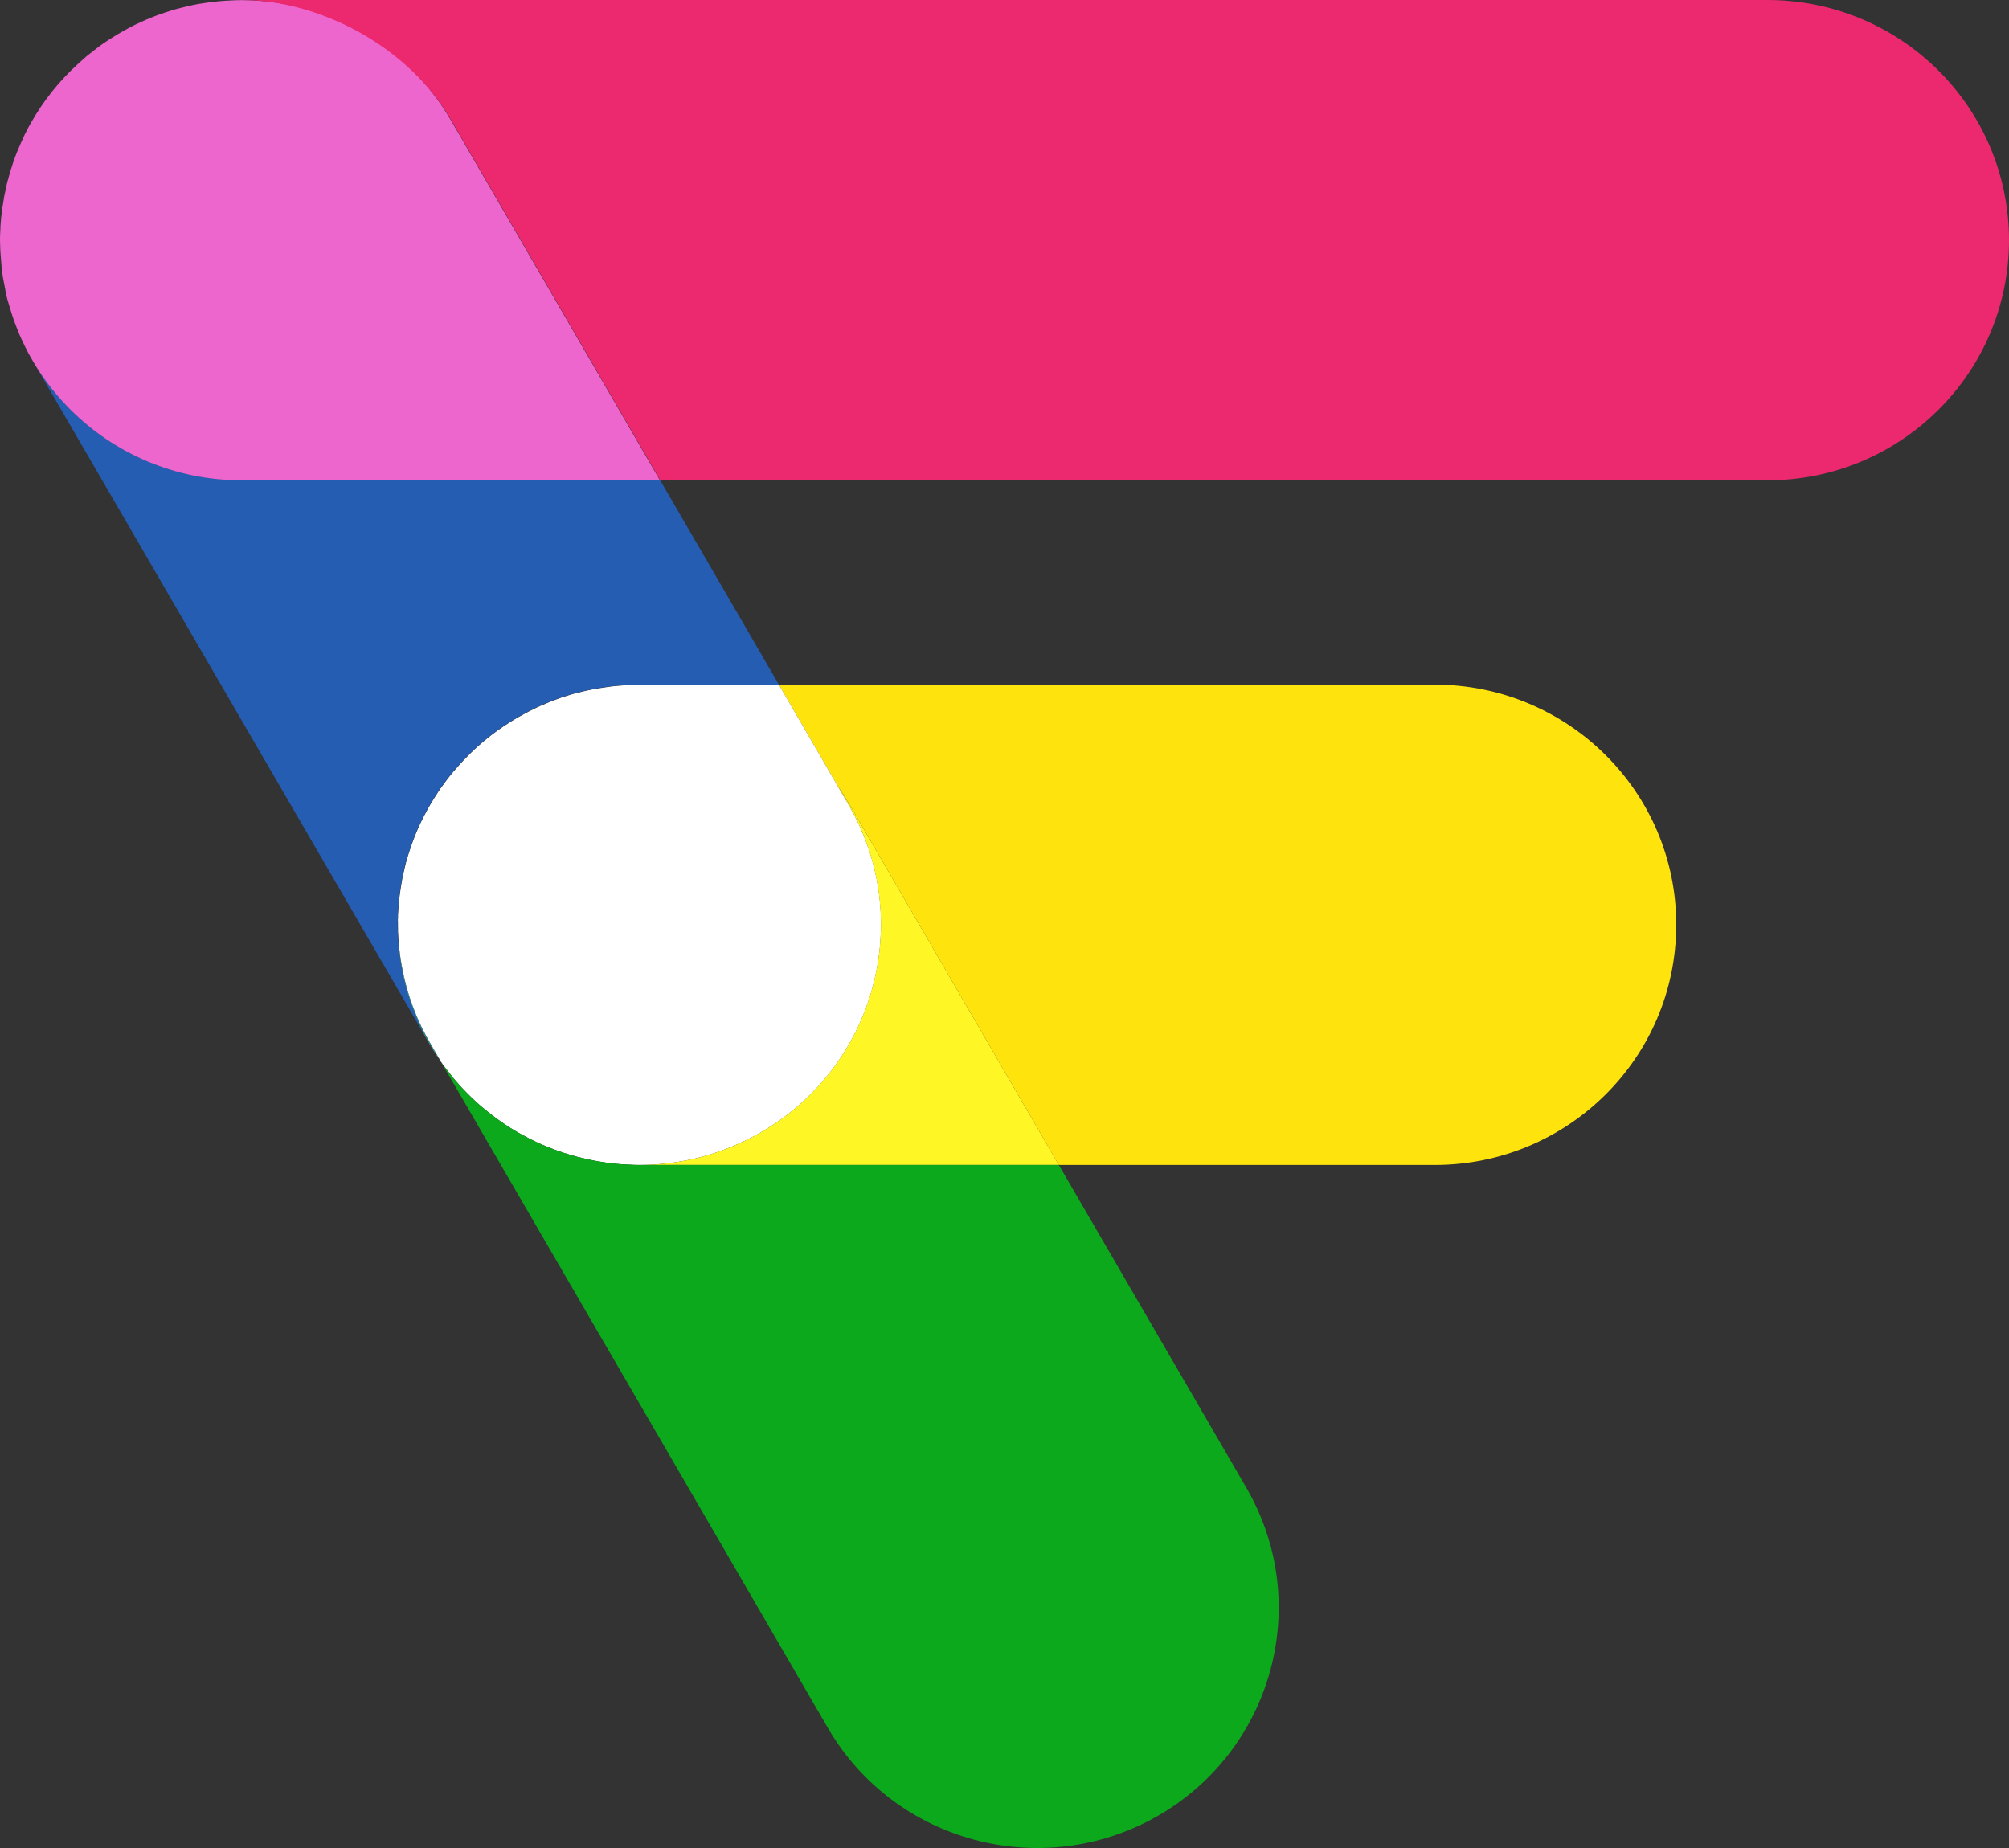
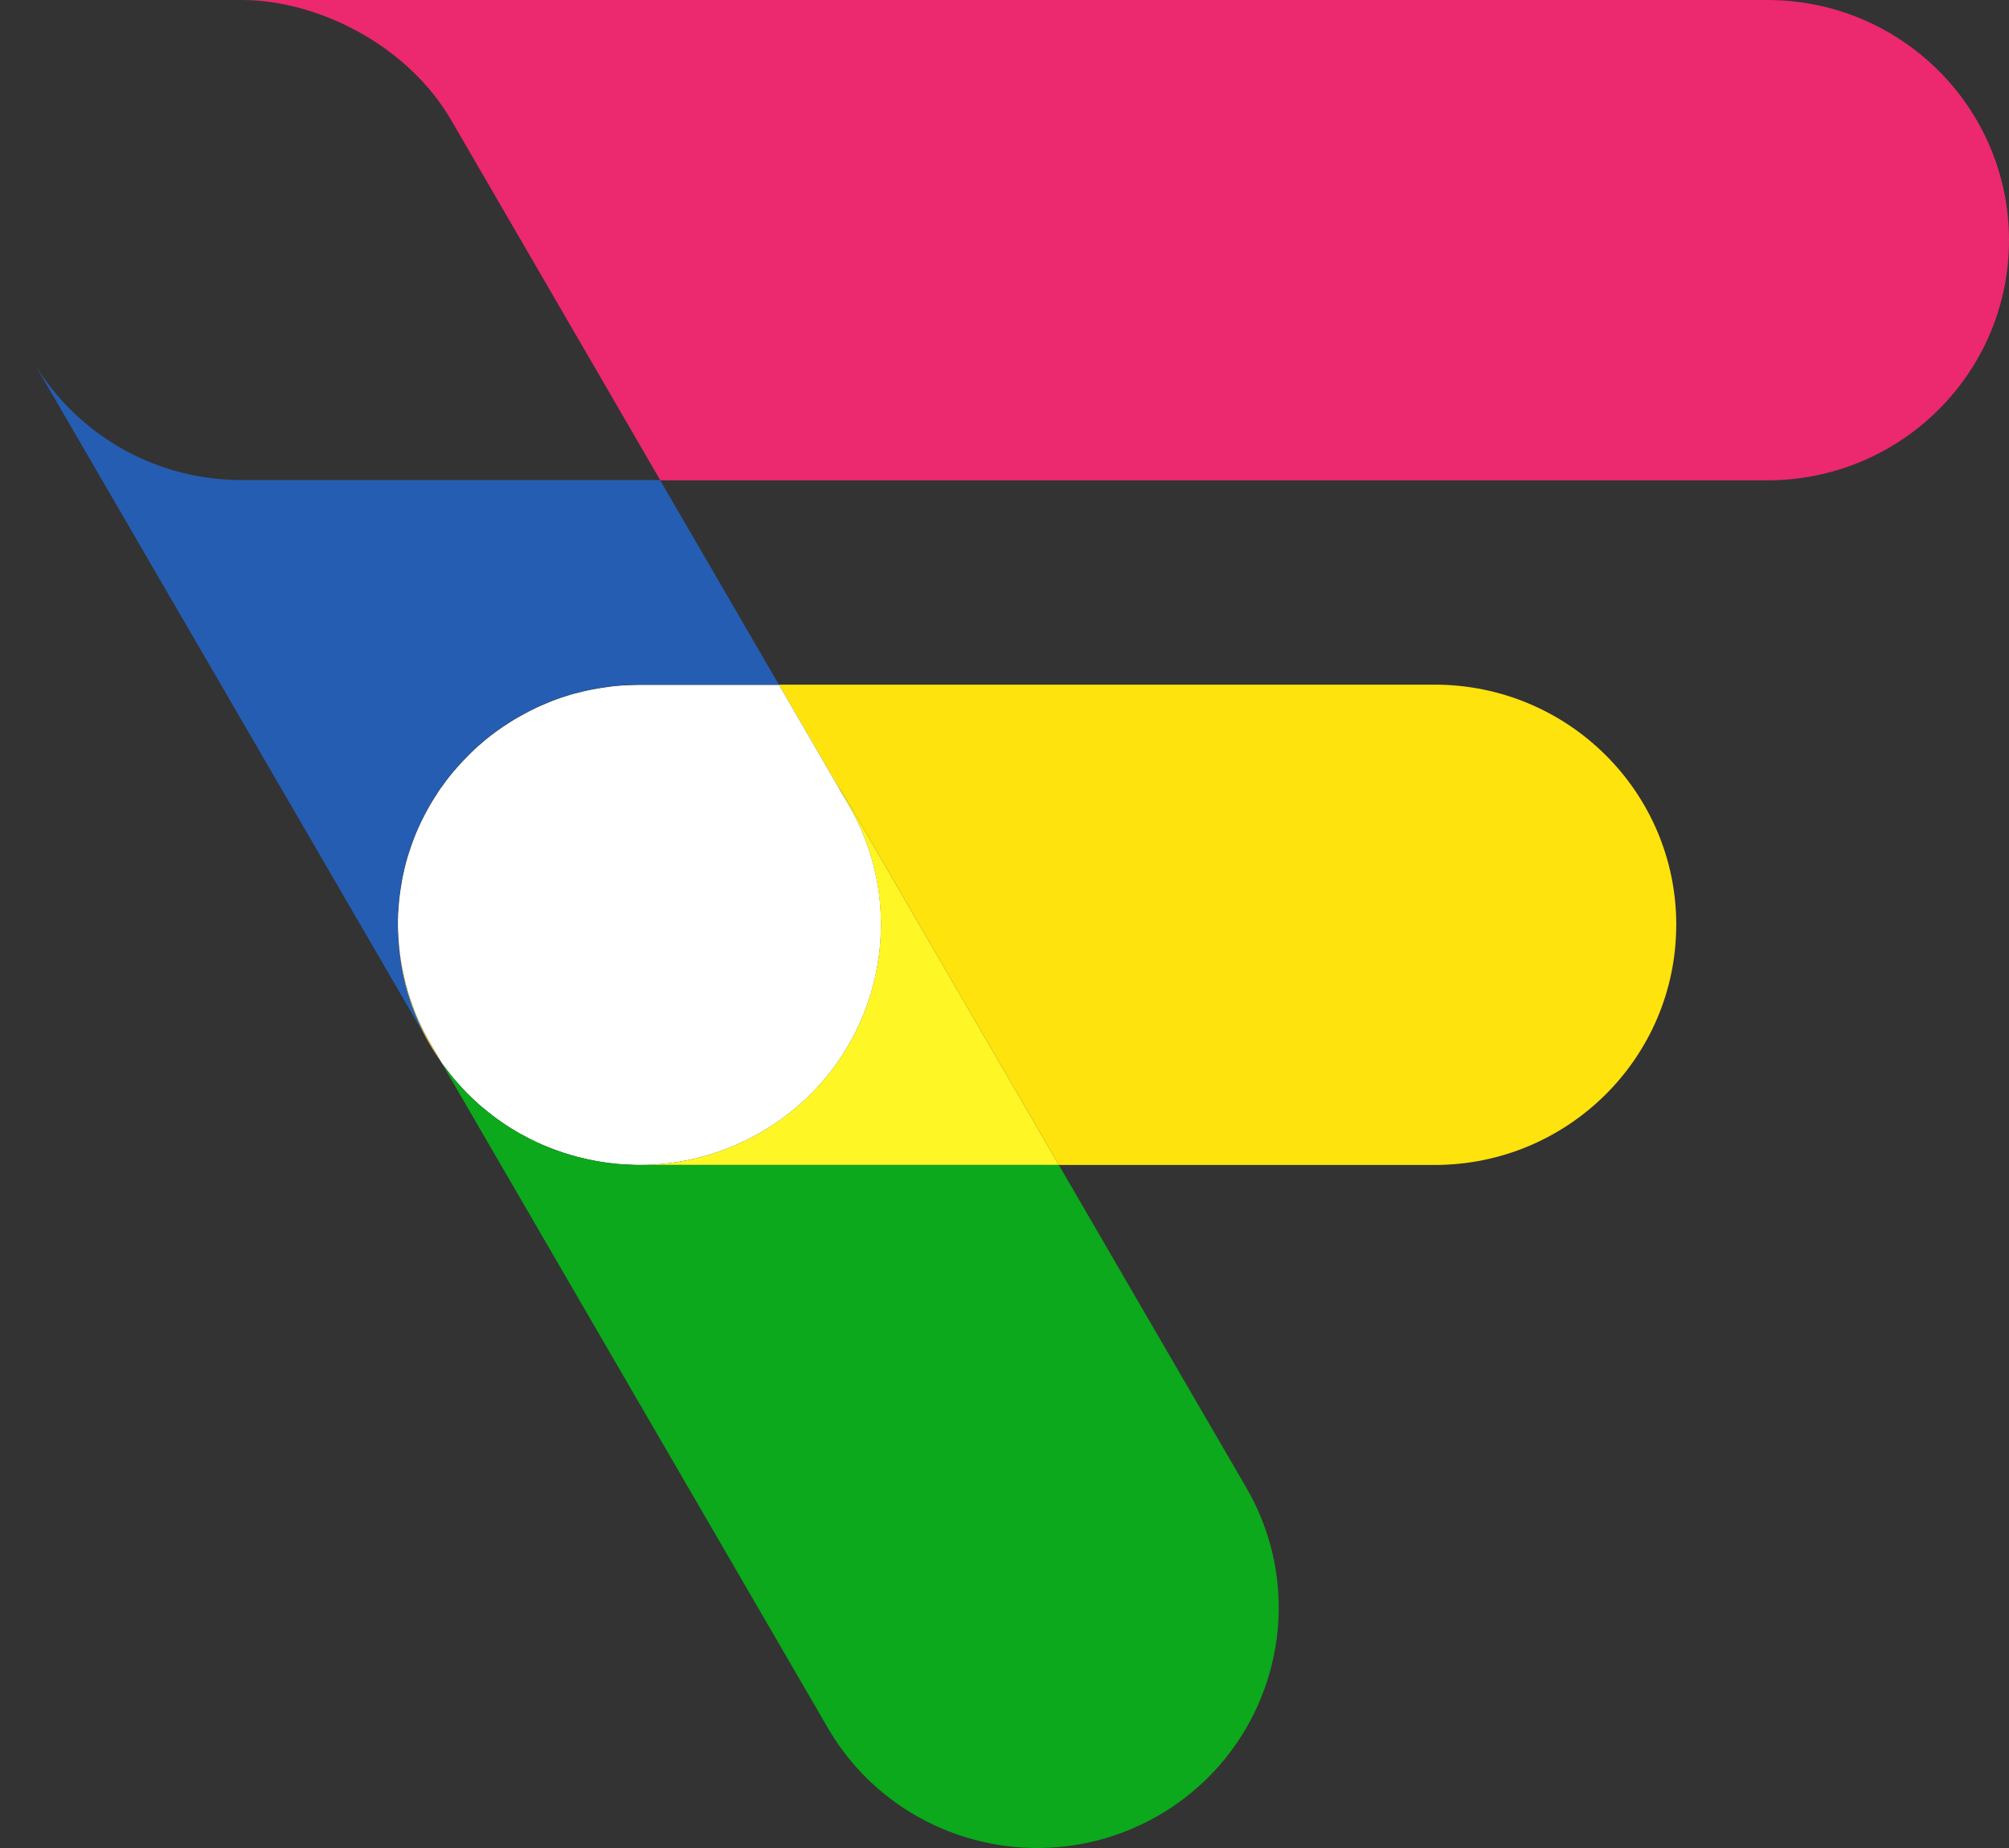
<svg xmlns="http://www.w3.org/2000/svg" width="50" height="46" viewBox="0 0 50 46" fill="none">
  <rect x="0" y="0" width="50" height="46" fill="#333333" stroke="none" />
-   <path d="M9.904 23.176C9.899 23.125 9.899 23.072 9.899 23.02C9.899 22.991 9.899 22.961 9.903 22.93V22.986C9.903 23.048 9.903 23.113 9.906 23.176H9.904Z" fill="#FAD022" />
  <path d="M10.977 26.43C10.92 26.35 10.865 26.27 10.812 26.184C10.776 26.128 10.738 26.068 10.705 26.008L10.616 25.854C10.214 25.113 9.963 24.279 9.915 23.393C9.935 23.687 9.977 23.977 10.042 24.267C10.052 24.319 10.066 24.372 10.078 24.423C10.092 24.483 10.107 24.539 10.124 24.599C10.14 24.659 10.159 24.715 10.176 24.773C10.195 24.833 10.212 24.893 10.236 24.949C10.252 24.995 10.27 25.045 10.288 25.093C10.363 25.299 10.454 25.503 10.559 25.702C10.604 25.791 10.654 25.882 10.705 25.969L10.973 26.43H10.977Z" fill="#FAD022" />
  <path d="M12.951 28.222C13.121 28.316 13.293 28.403 13.47 28.482C13.29 28.407 13.118 28.318 12.951 28.222Z" fill="#FAD022" />
  <path d="M13.47 28.482C13.707 28.586 13.949 28.677 14.199 28.748C13.948 28.678 13.705 28.588 13.47 28.482Z" fill="#FAD022" />
  <path d="M41.718 23.02C41.718 26.323 39.025 28.998 35.705 28.998H26.352L21.122 19.99C21.036 19.845 20.947 19.701 20.85 19.568L19.384 17.042H35.705C37.365 17.042 38.87 17.711 39.958 18.793C41.046 19.874 41.719 21.369 41.719 23.02H41.718Z" fill="#FFE30C" />
  <path d="M21.926 23.012C21.926 25.079 20.849 27.09 18.919 28.197C17.972 28.738 16.939 28.998 15.919 28.998H15.908C15.822 28.998 15.733 28.994 15.647 28.989C15.546 28.986 15.441 28.979 15.336 28.969C15.3 28.965 15.261 28.96 15.224 28.955C15.168 28.951 15.109 28.945 15.054 28.934C14.955 28.919 14.858 28.904 14.762 28.885C14.697 28.871 14.635 28.859 14.572 28.844C14.51 28.83 14.446 28.815 14.384 28.799C14.322 28.781 14.259 28.765 14.199 28.748C13.951 28.675 13.709 28.584 13.47 28.482C13.293 28.403 13.121 28.316 12.951 28.222C12.635 28.046 12.336 27.838 12.054 27.602C12.009 27.568 11.965 27.53 11.924 27.493C11.642 27.243 11.379 26.966 11.147 26.661C11.113 26.62 11.08 26.575 11.047 26.531C11.023 26.5 11.001 26.469 10.98 26.435L10.977 26.43L10.709 25.969C10.657 25.88 10.607 25.79 10.563 25.702C10.458 25.503 10.367 25.301 10.291 25.093C10.272 25.046 10.255 24.997 10.24 24.949C10.216 24.893 10.198 24.833 10.179 24.773C10.161 24.717 10.143 24.659 10.128 24.599C10.109 24.539 10.094 24.483 10.082 24.423C10.068 24.372 10.056 24.319 10.045 24.267C9.98 23.977 9.939 23.687 9.918 23.393C9.918 23.379 9.915 23.369 9.915 23.357C9.911 23.297 9.91 23.236 9.906 23.176C9.903 23.114 9.903 23.049 9.903 22.986V22.93C9.903 22.899 9.903 22.87 9.906 22.839V22.773C9.91 22.728 9.911 22.682 9.915 22.636L9.934 22.411C9.942 22.33 9.953 22.247 9.965 22.166C9.965 22.153 9.968 22.141 9.97 22.13C9.984 22.037 9.999 21.946 10.016 21.854C10.035 21.768 10.052 21.685 10.073 21.599C10.083 21.558 10.094 21.514 10.104 21.473C10.114 21.432 10.128 21.389 10.14 21.348C10.161 21.273 10.185 21.203 10.21 21.129C10.24 21.039 10.272 20.948 10.307 20.858C10.325 20.812 10.343 20.767 10.362 20.723C10.386 20.666 10.408 20.612 10.435 20.557C10.461 20.497 10.49 20.438 10.521 20.378C10.552 20.316 10.583 20.253 10.618 20.193C10.623 20.178 10.633 20.163 10.643 20.147C10.678 20.081 10.717 20.012 10.758 19.947C10.8 19.877 10.843 19.811 10.886 19.746C10.891 19.732 10.899 19.722 10.906 19.712C10.942 19.657 10.977 19.606 11.016 19.556C11.131 19.392 11.253 19.24 11.387 19.091C11.432 19.04 11.477 18.991 11.523 18.941C11.58 18.88 11.64 18.82 11.7 18.76C11.82 18.64 11.946 18.529 12.073 18.424C12.271 18.259 12.477 18.113 12.692 17.978C12.765 17.932 12.836 17.887 12.912 17.846C12.967 17.815 13.021 17.785 13.076 17.756C13.137 17.721 13.197 17.691 13.259 17.662C13.324 17.628 13.389 17.597 13.456 17.568C13.532 17.534 13.607 17.503 13.683 17.472C13.743 17.448 13.805 17.422 13.869 17.402C13.936 17.376 14.006 17.352 14.077 17.332C14.082 17.328 14.087 17.327 14.092 17.327C14.152 17.306 14.214 17.288 14.278 17.27C14.351 17.25 14.427 17.231 14.503 17.214C14.578 17.195 14.659 17.178 14.738 17.163C14.759 17.159 14.778 17.154 14.798 17.153C14.838 17.144 14.877 17.137 14.915 17.132C14.977 17.122 15.042 17.112 15.108 17.103C15.194 17.089 15.279 17.079 15.369 17.072C15.453 17.064 15.539 17.059 15.625 17.057C15.721 17.052 15.817 17.048 15.915 17.048H19.388L20.854 19.575L21.122 20.036C21.67 20.977 21.928 22.004 21.928 23.019L21.926 23.012Z" fill="white" />
  <path d="M19.384 17.042H15.912C15.816 17.042 15.719 17.045 15.621 17.05C15.535 17.053 15.45 17.059 15.365 17.066C15.276 17.074 15.19 17.084 15.104 17.096C15.039 17.105 14.973 17.115 14.912 17.125C14.872 17.13 14.833 17.139 14.795 17.146C14.774 17.149 14.755 17.154 14.735 17.156C14.656 17.171 14.575 17.19 14.499 17.207C14.424 17.226 14.348 17.243 14.274 17.264C14.212 17.282 14.149 17.299 14.089 17.32C14.083 17.32 14.078 17.323 14.073 17.325C14.003 17.346 13.932 17.37 13.865 17.395C13.803 17.416 13.74 17.441 13.68 17.465C13.604 17.496 13.528 17.527 13.453 17.561C13.386 17.59 13.32 17.621 13.255 17.655C13.193 17.684 13.133 17.715 13.073 17.749C13.018 17.778 12.961 17.809 12.908 17.839C12.832 17.88 12.762 17.925 12.688 17.971C12.475 18.106 12.269 18.253 12.069 18.417C11.942 18.523 11.817 18.635 11.697 18.753C11.635 18.813 11.576 18.873 11.52 18.934C11.473 18.984 11.425 19.033 11.384 19.085C11.252 19.233 11.128 19.385 11.013 19.549C10.973 19.599 10.939 19.65 10.903 19.705C10.894 19.715 10.887 19.725 10.882 19.739C10.838 19.804 10.793 19.87 10.755 19.941C10.714 20.005 10.674 20.072 10.64 20.14C10.63 20.156 10.619 20.171 10.614 20.186C10.58 20.246 10.547 20.308 10.518 20.371C10.487 20.431 10.458 20.491 10.432 20.55C10.406 20.605 10.382 20.66 10.358 20.716C10.339 20.76 10.322 20.805 10.303 20.851C10.269 20.942 10.236 21.03 10.207 21.121C10.169 21.235 10.13 21.35 10.099 21.466C10.085 21.507 10.075 21.55 10.068 21.592C10.047 21.678 10.028 21.762 10.011 21.847C9.99 21.941 9.975 22.031 9.965 22.124C9.961 22.134 9.959 22.148 9.959 22.16C9.946 22.24 9.935 22.323 9.928 22.404L9.91 22.629C9.906 22.675 9.904 22.723 9.901 22.766V22.833C9.898 22.863 9.898 22.892 9.898 22.923C9.894 22.954 9.894 22.985 9.894 23.014C9.894 23.065 9.894 23.118 9.899 23.169C9.903 23.229 9.904 23.29 9.908 23.35C9.908 23.364 9.911 23.374 9.911 23.386C9.961 24.273 10.212 25.106 10.612 25.848L0.868 9.071C1.119 9.483 1.418 9.862 1.758 10.198C2.846 11.28 4.349 11.949 6.011 11.949H16.427L19.381 17.035L19.384 17.042Z" fill="#255DB2" />
-   <path d="M9.904 23.176C9.899 23.125 9.899 23.072 9.899 23.02C9.899 22.991 9.899 22.961 9.903 22.93V22.986C9.903 23.048 9.903 23.113 9.906 23.176H9.904Z" fill="#0079A7" />
-   <path d="M10.977 26.43C10.92 26.35 10.865 26.27 10.812 26.184C10.776 26.128 10.738 26.068 10.705 26.008L10.616 25.854C10.214 25.113 9.963 24.279 9.915 23.393C9.935 23.687 9.977 23.977 10.042 24.267C10.052 24.319 10.062 24.372 10.078 24.423C10.092 24.483 10.107 24.539 10.124 24.599C10.14 24.659 10.159 24.715 10.176 24.773C10.195 24.833 10.212 24.893 10.236 24.949C10.252 24.999 10.267 25.045 10.288 25.093C10.363 25.299 10.454 25.503 10.559 25.702C10.604 25.791 10.654 25.882 10.705 25.969L10.973 26.43H10.977Z" fill="#0079A7" />
  <path d="M26.352 28.998H15.917C16.938 28.998 17.97 28.738 18.917 28.197C20.847 27.09 21.924 25.079 21.924 23.012C21.924 21.997 21.666 20.971 21.118 20.029L20.85 19.568C20.947 19.703 21.036 19.845 21.122 19.99L26.352 28.998Z" fill="#FFF626" />
  <path d="M31.825 40.014C31.825 42.078 30.744 44.092 28.818 45.199C25.94 46.849 22.264 45.868 20.603 43.01L10.978 26.435C10.999 26.469 11.023 26.5 11.045 26.531C11.076 26.575 11.111 26.62 11.145 26.661C11.377 26.966 11.64 27.245 11.922 27.493C11.963 27.529 12.008 27.568 12.052 27.602C12.334 27.838 12.635 28.046 12.949 28.222C13.119 28.316 13.291 28.403 13.468 28.482C13.705 28.586 13.948 28.677 14.197 28.748C14.257 28.767 14.319 28.782 14.382 28.799C14.444 28.815 14.508 28.83 14.57 28.844C14.632 28.859 14.695 28.873 14.76 28.885C14.857 28.904 14.953 28.919 15.053 28.934C15.107 28.945 15.164 28.953 15.223 28.955C15.259 28.96 15.298 28.965 15.334 28.969C15.439 28.979 15.542 28.987 15.645 28.989C15.731 28.994 15.821 28.998 15.907 28.998H26.352L31.019 37.032C31.564 37.973 31.825 38.999 31.825 40.014Z" fill="#0BA91B" />
-   <path d="M16.431 11.956H6.014C4.353 11.956 2.849 11.287 1.761 10.205C1.423 9.869 1.122 9.489 0.871 9.078C0.847 9.042 0.827 9.004 0.806 8.967C0.772 8.907 0.739 8.847 0.706 8.791C0.644 8.671 0.584 8.55 0.529 8.43C0.493 8.35 0.459 8.27 0.428 8.189C0.397 8.109 0.366 8.029 0.337 7.949L0.29 7.807L0.201 7.511L0.187 7.467C0.168 7.4 0.153 7.332 0.141 7.265C0.137 7.257 0.136 7.246 0.136 7.236L0.07 6.891L0.065 6.855C0.055 6.789 0.045 6.72 0.04 6.654L0.009 6.257L0 5.982C0 5.894 0.003 5.806 0.009 5.718C0.009 5.677 0.012 5.634 0.014 5.591C0.017 5.531 0.022 5.47 0.029 5.41C0.033 5.371 0.038 5.335 0.043 5.299C0.048 5.239 0.057 5.179 0.067 5.12C0.076 5.06 0.086 5.004 0.096 4.944C0.1 4.908 0.107 4.87 0.115 4.838C0.124 4.797 0.131 4.758 0.141 4.717C0.151 4.657 0.165 4.6 0.18 4.542C0.186 4.513 0.194 4.486 0.204 4.457C0.215 4.407 0.229 4.358 0.246 4.312C0.256 4.266 0.271 4.218 0.287 4.172C0.287 4.166 0.287 4.161 0.292 4.156C0.308 4.102 0.323 4.05 0.344 3.997C0.375 3.907 0.409 3.818 0.445 3.733C0.469 3.673 0.495 3.613 0.521 3.557C0.576 3.427 0.637 3.302 0.703 3.177C0.722 3.143 0.739 3.111 0.759 3.077C1.071 2.521 1.469 2.019 1.937 1.594C1.988 1.548 2.041 1.5 2.093 1.454C2.114 1.433 2.134 1.418 2.155 1.399C2.22 1.348 2.285 1.295 2.351 1.245C2.387 1.215 2.43 1.186 2.468 1.155C2.584 1.069 2.708 0.989 2.83 0.914C2.887 0.878 2.947 0.84 3.007 0.808C3.067 0.774 3.127 0.741 3.184 0.709C3.244 0.675 3.304 0.644 3.364 0.615C3.426 0.586 3.486 0.559 3.547 0.531C3.608 0.502 3.669 0.477 3.732 0.451C3.907 0.378 4.086 0.316 4.267 0.261C4.337 0.237 4.408 0.22 4.48 0.202C4.591 0.171 4.707 0.145 4.822 0.121C4.913 0.103 5.004 0.087 5.095 0.075C5.174 0.062 5.255 0.051 5.335 0.044C5.372 0.039 5.411 0.036 5.447 0.031C5.507 0.026 5.569 0.021 5.629 0.017C5.665 0.014 5.7 0.014 5.734 0.012C5.825 0.007 5.92 0.003 6.011 0.003C8.086 0.007 10.107 1.078 11.221 2.991L16.427 11.96L16.431 11.956Z" fill="#ED66CE" />
  <path d="M6.014 7.62939e-06H43.986C45.646 7.62939e-06 47.151 0.67 48.239 1.751C49.326 2.832 50 4.329 50 5.979C50 9.281 47.307 11.956 43.988 11.956H16.434L11.228 2.988C10.191 1.209 8.164 0.155 6.411 0.015C6.279 0.005 6.146 7.62939e-06 6.018 7.62939e-06" fill="#EC286F" />
</svg>